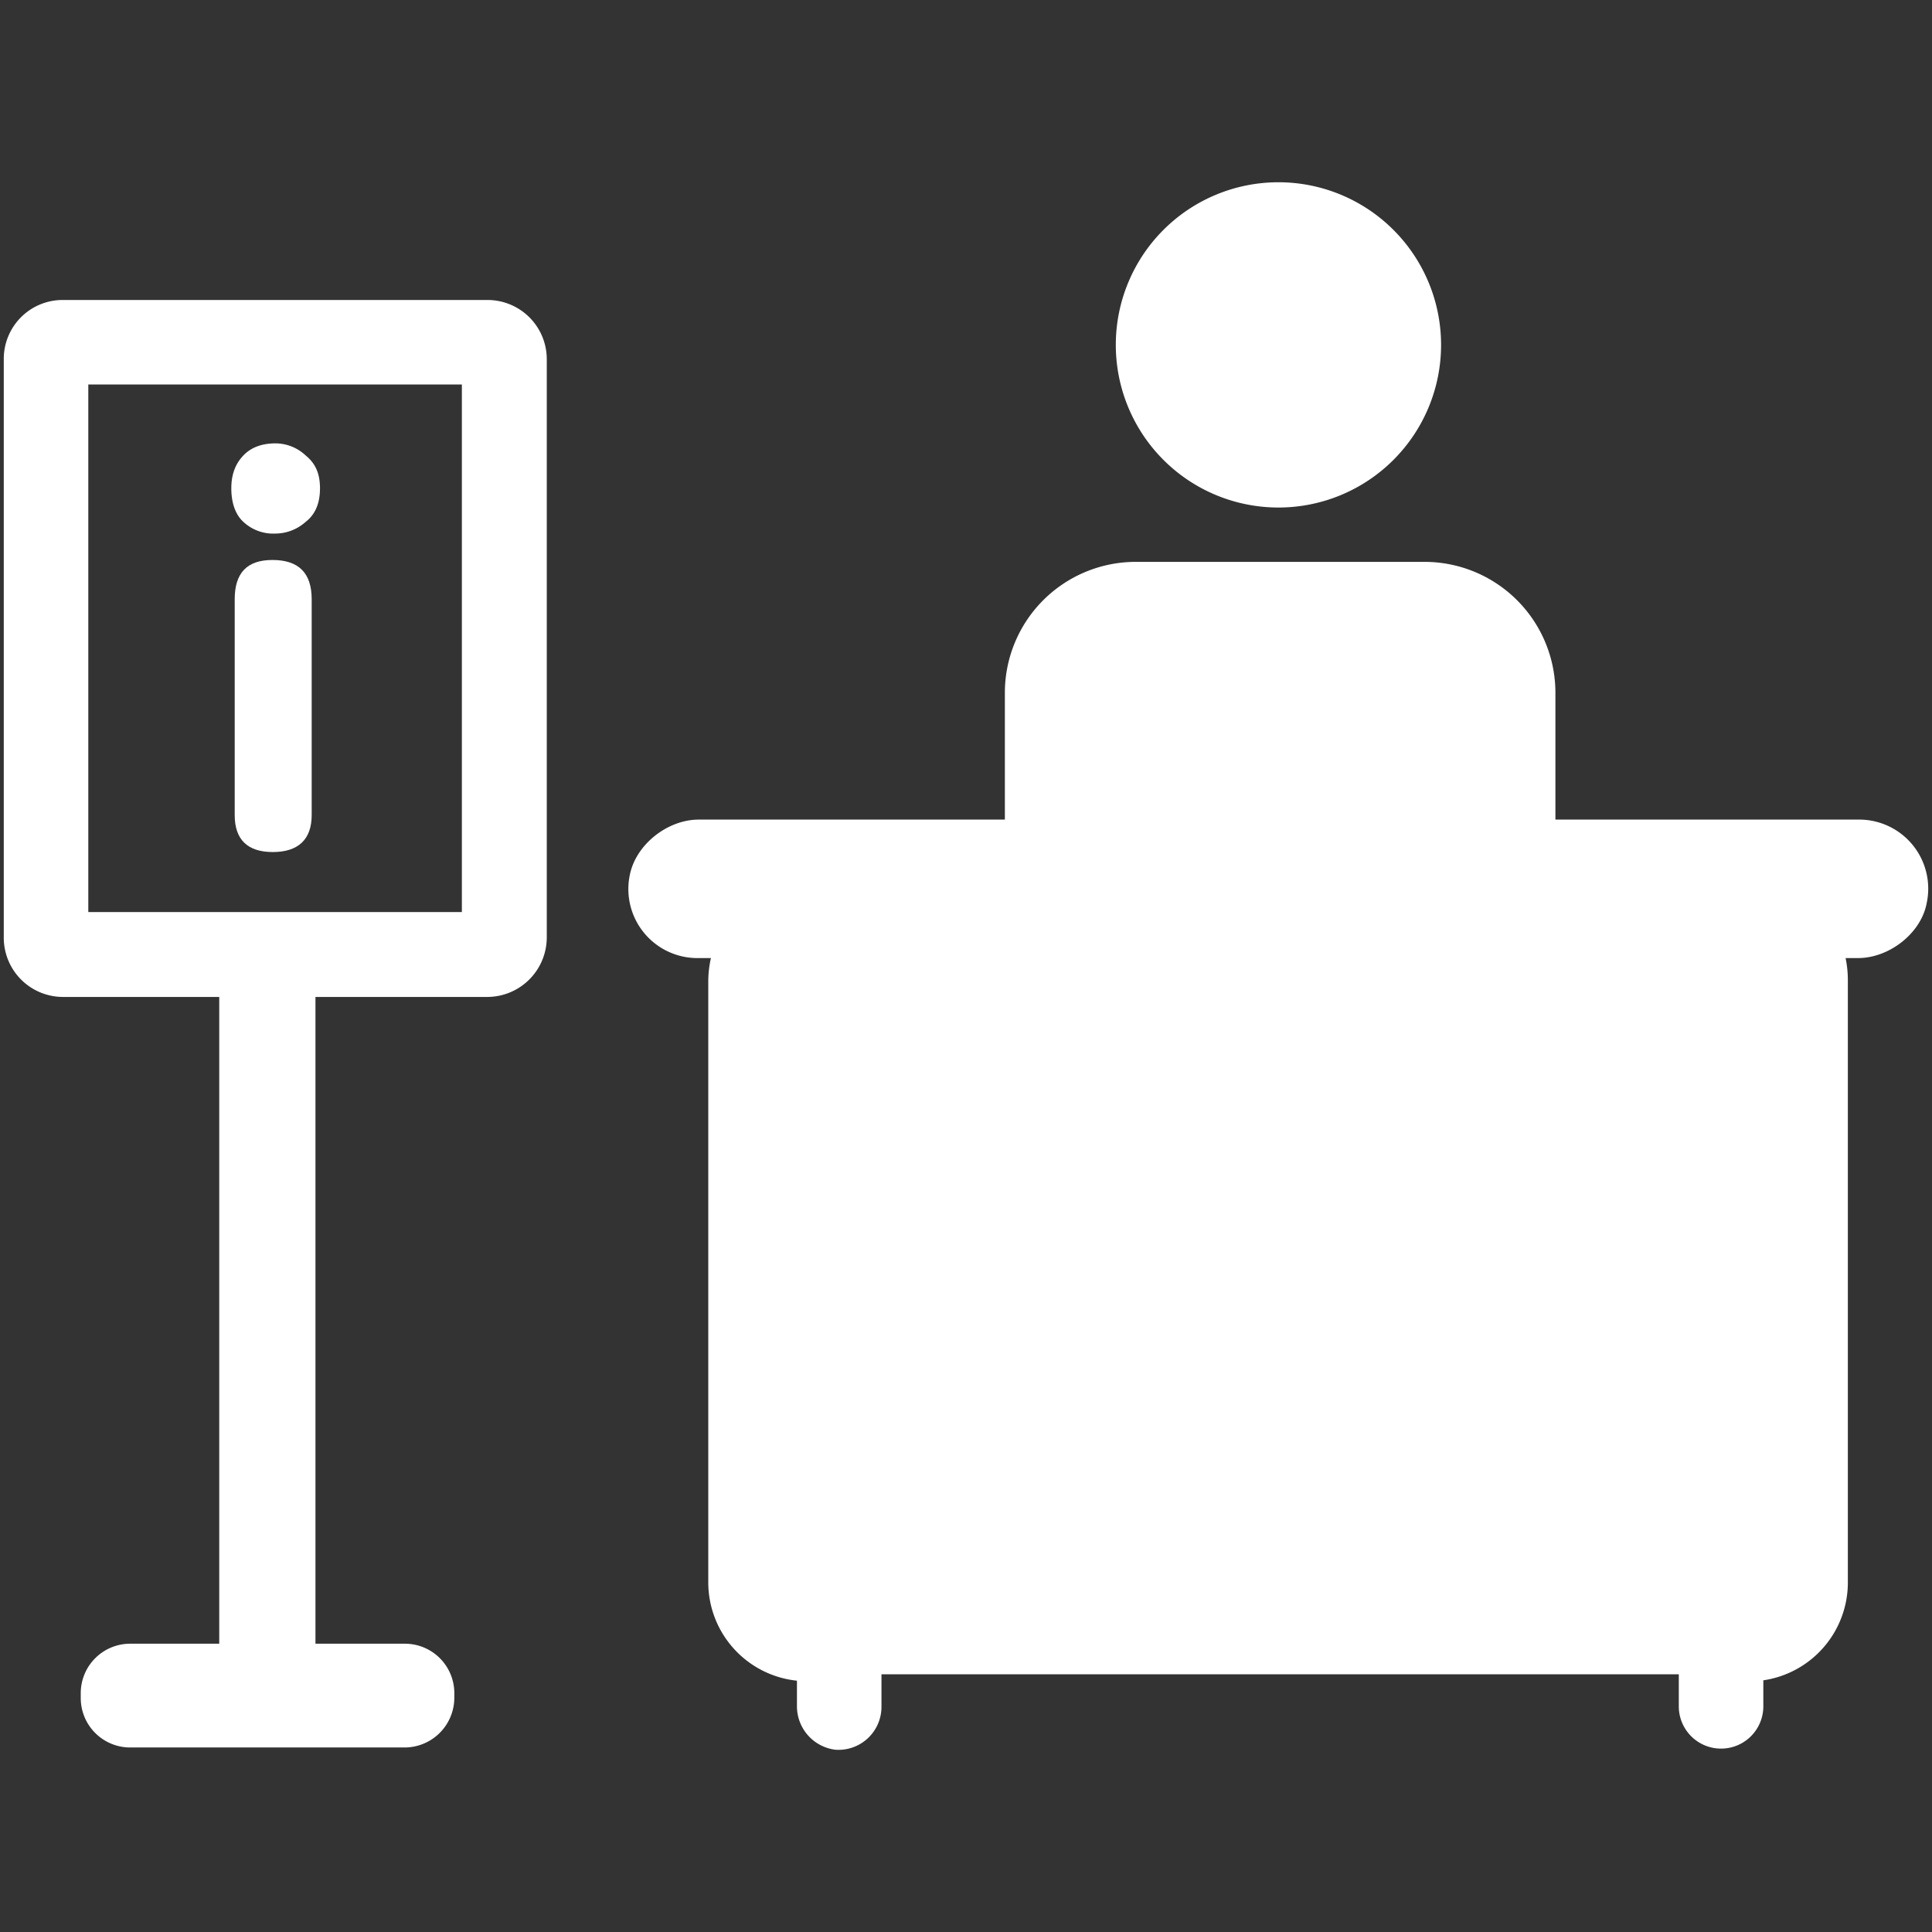
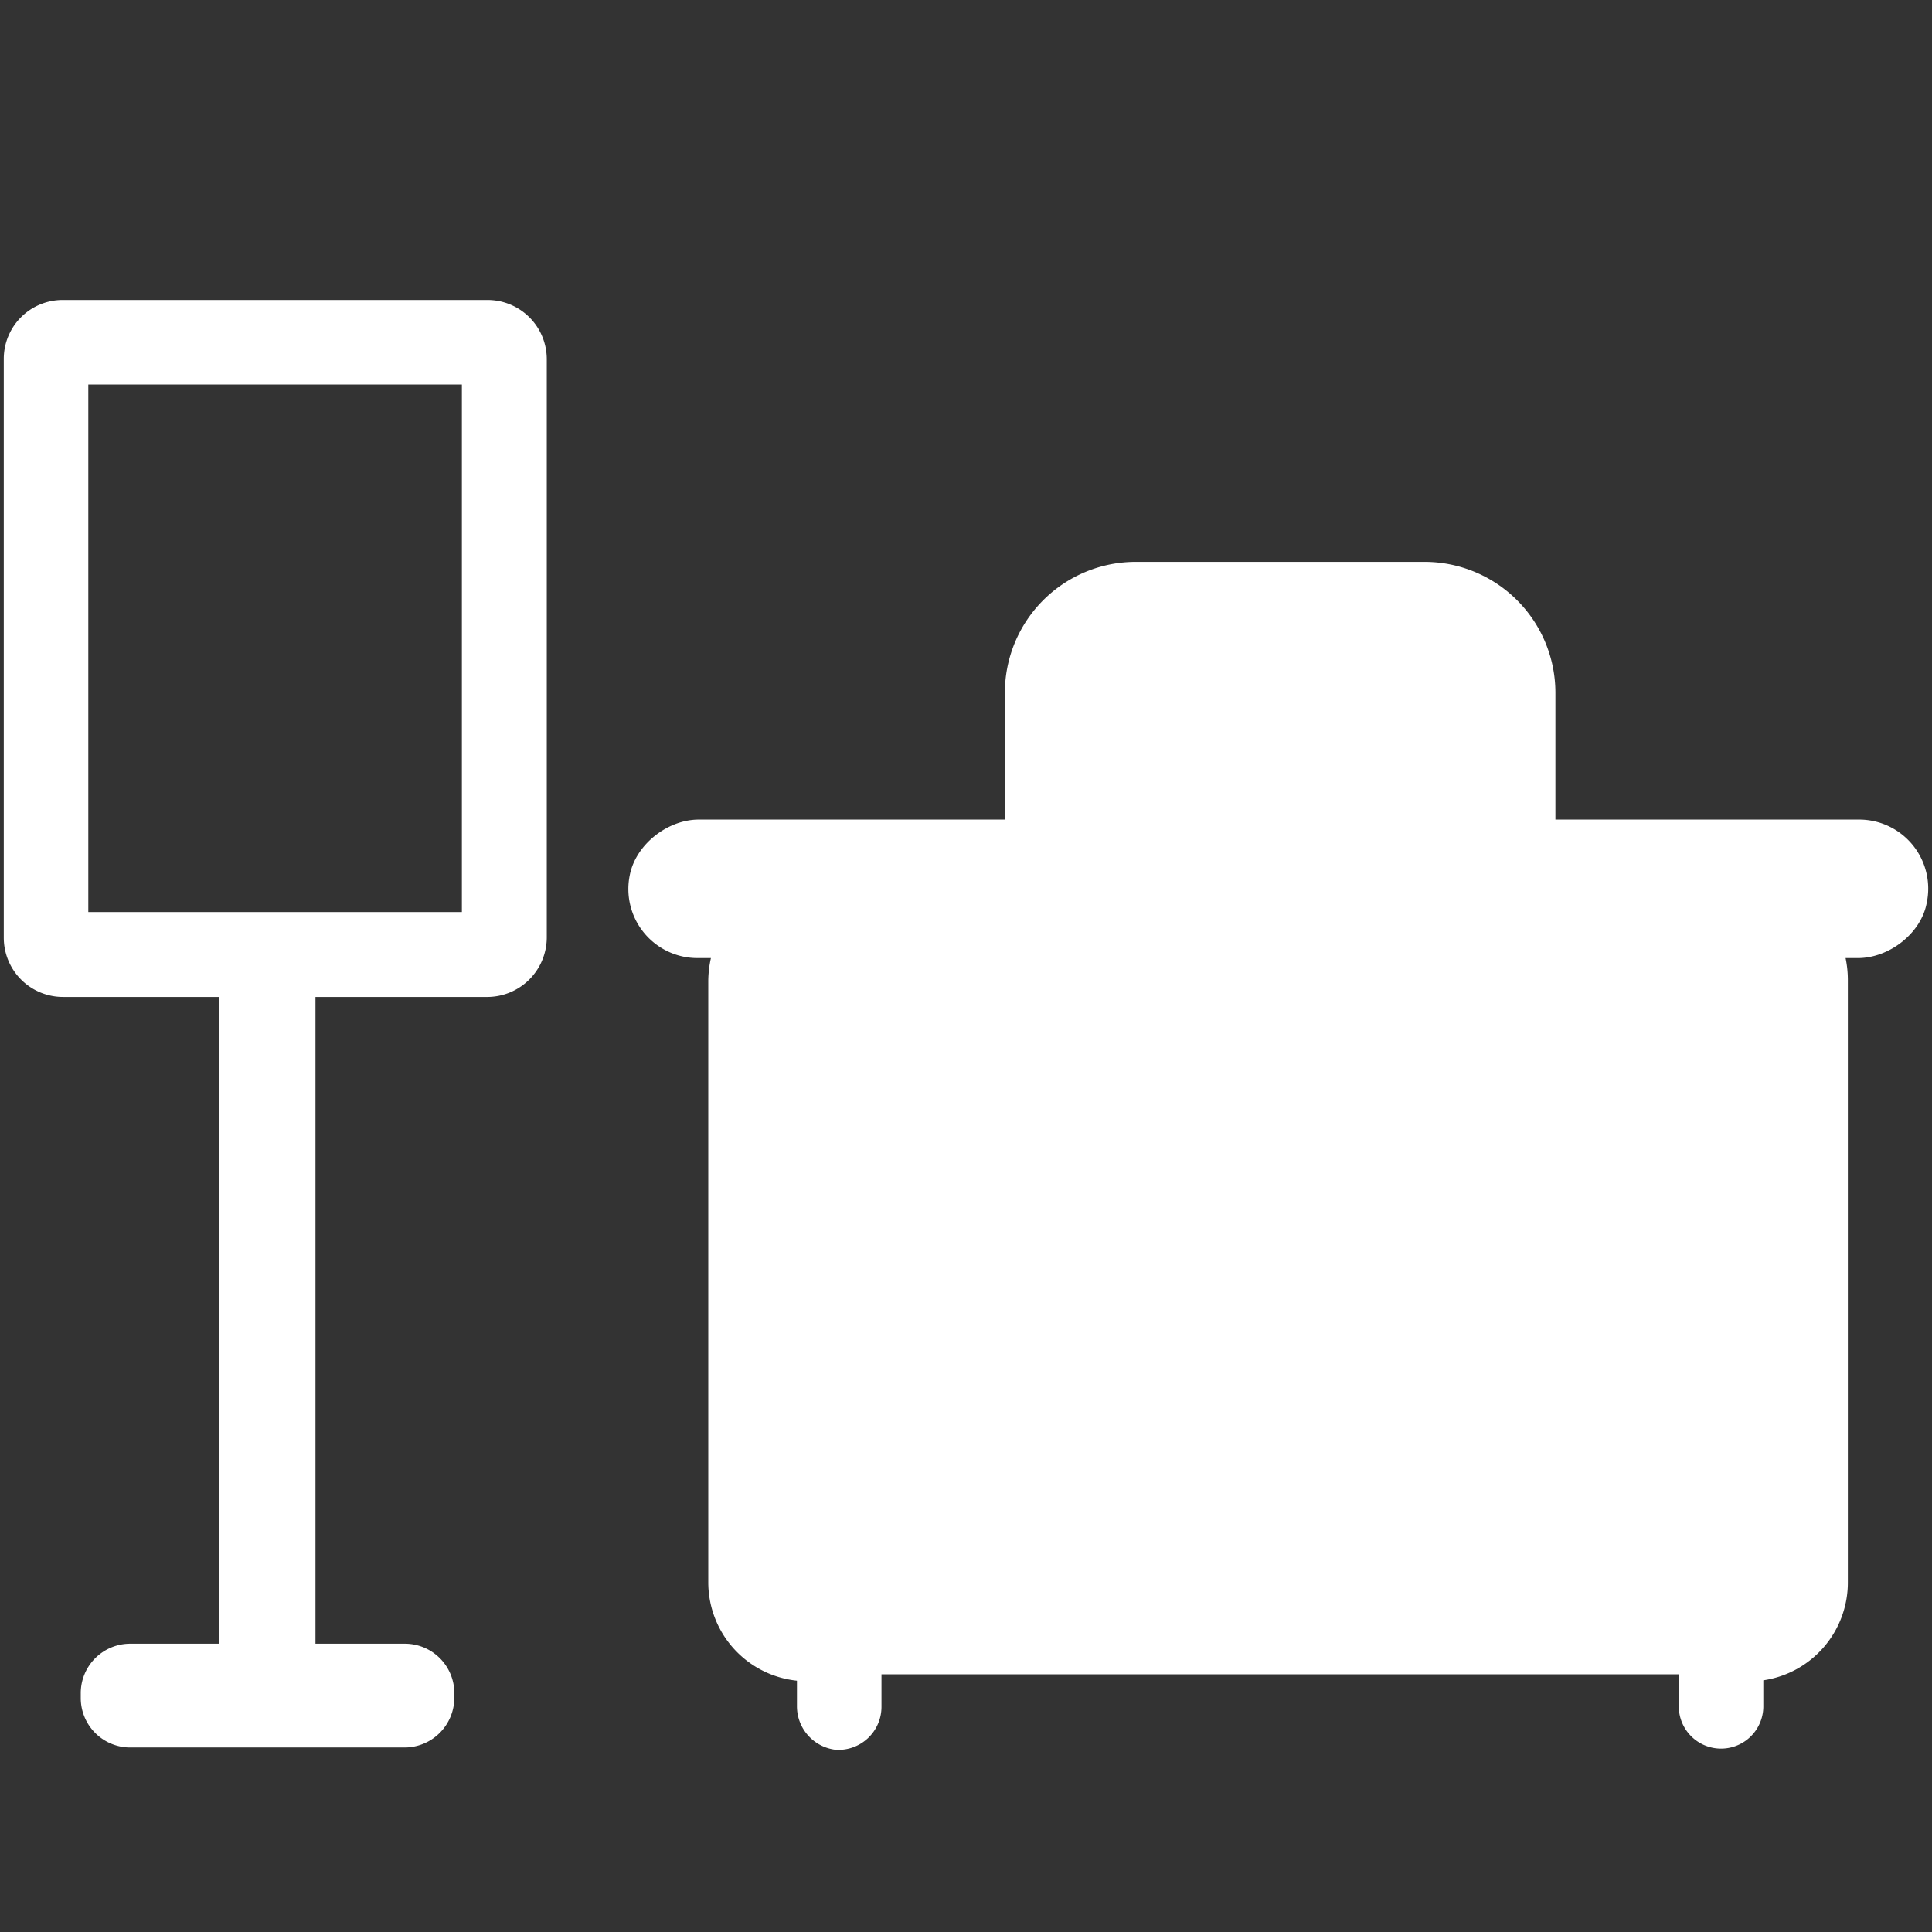
<svg xmlns="http://www.w3.org/2000/svg" id="Layer_1" data-name="Layer 1" width="512px" height="512px" viewBox="0 0 512 512">
  <rect x="0" y="0" width="512" height="512" fill="#333333" stroke="none" />
  <defs>
    <style>
      .cls-1 {
        fill: #ffffff;
      }
    </style>
  </defs>
  <title>icon-uitbureau</title>
  <g>
    <path class="cls-1" d="M492.8,217.2H412.2V183.6a34.7,34.7,0,0,0-34.7-34.7H301a34.7,34.7,0,0,0-34.7,34.7v33.6H185.2c-8.3,0-16.7,6.6-18.3,14.7a18.3,18.3,0,0,0,17.8,22h3.7a28.8,28.8,0,0,0-.7,5.9V419.2a26.2,26.2,0,0,0,23.5,26.2v6.7a11.6,11.6,0,0,0,10.2,11.6,11.4,11.4,0,0,0,12.2-11.4v-8.6H444.9v8.4a11.2,11.2,0,1,0,22.4.2v-7a26.2,26.2,0,0,0,22.4-26.1V259.8a28.8,28.8,0,0,0-.6-5.9h3.3c8.2,0,16.7-6.5,18.2-14.6a18.3,18.3,0,0,0-17.8-22.1Z" />
-     <path class="cls-1" d="M338.8,134.5a43.1,43.1,0,1,0-43.1-43.1,43.1,43.1,0,0,0,43.1,43.1Z" />
    <path class="cls-1" d="M23.4,101.9h99V241.7h-99V101.9Zm97,348.1v-1.3a13.1,13.1,0,0,0-13.1-13.1H83.6V264.2h45.6a15.8,15.8,0,0,0,15.7-15.7V95.1a15.7,15.7,0,0,0-15.7-15.6H16.7A15.6,15.6,0,0,0,1,95.1V248.5a15.7,15.7,0,0,0,15.7,15.7H58.1V435.6H34.5a13.1,13.1,0,0,0-13.1,13.1V450a13.1,13.1,0,0,0,13.1,13.1h72.7A13.2,13.2,0,0,0,120.4,450Z" />
-     <path class="cls-1" d="M72.2,148.4c-6.7,0-10,3.4-10,10.4V216c0,6.5,3.4,9.8,10.1,9.8s10.3-3.3,10.3-9.8V158.8c0-7-3.5-10.4-10.4-10.4Z" />
-     <path class="cls-1" d="M81,120.7a11.7,11.7,0,0,0-8-3.2c-3.5,0-6.4,1-8.5,3.2s-3.2,5-3.2,8.7,1,6.9,3.2,8.9a11.6,11.6,0,0,0,8.5,3.1,12.1,12.1,0,0,0,8-3.1c2.6-2,3.8-5,3.8-8.9s-1.2-6.6-3.8-8.7Z" />
  </g>
</svg>